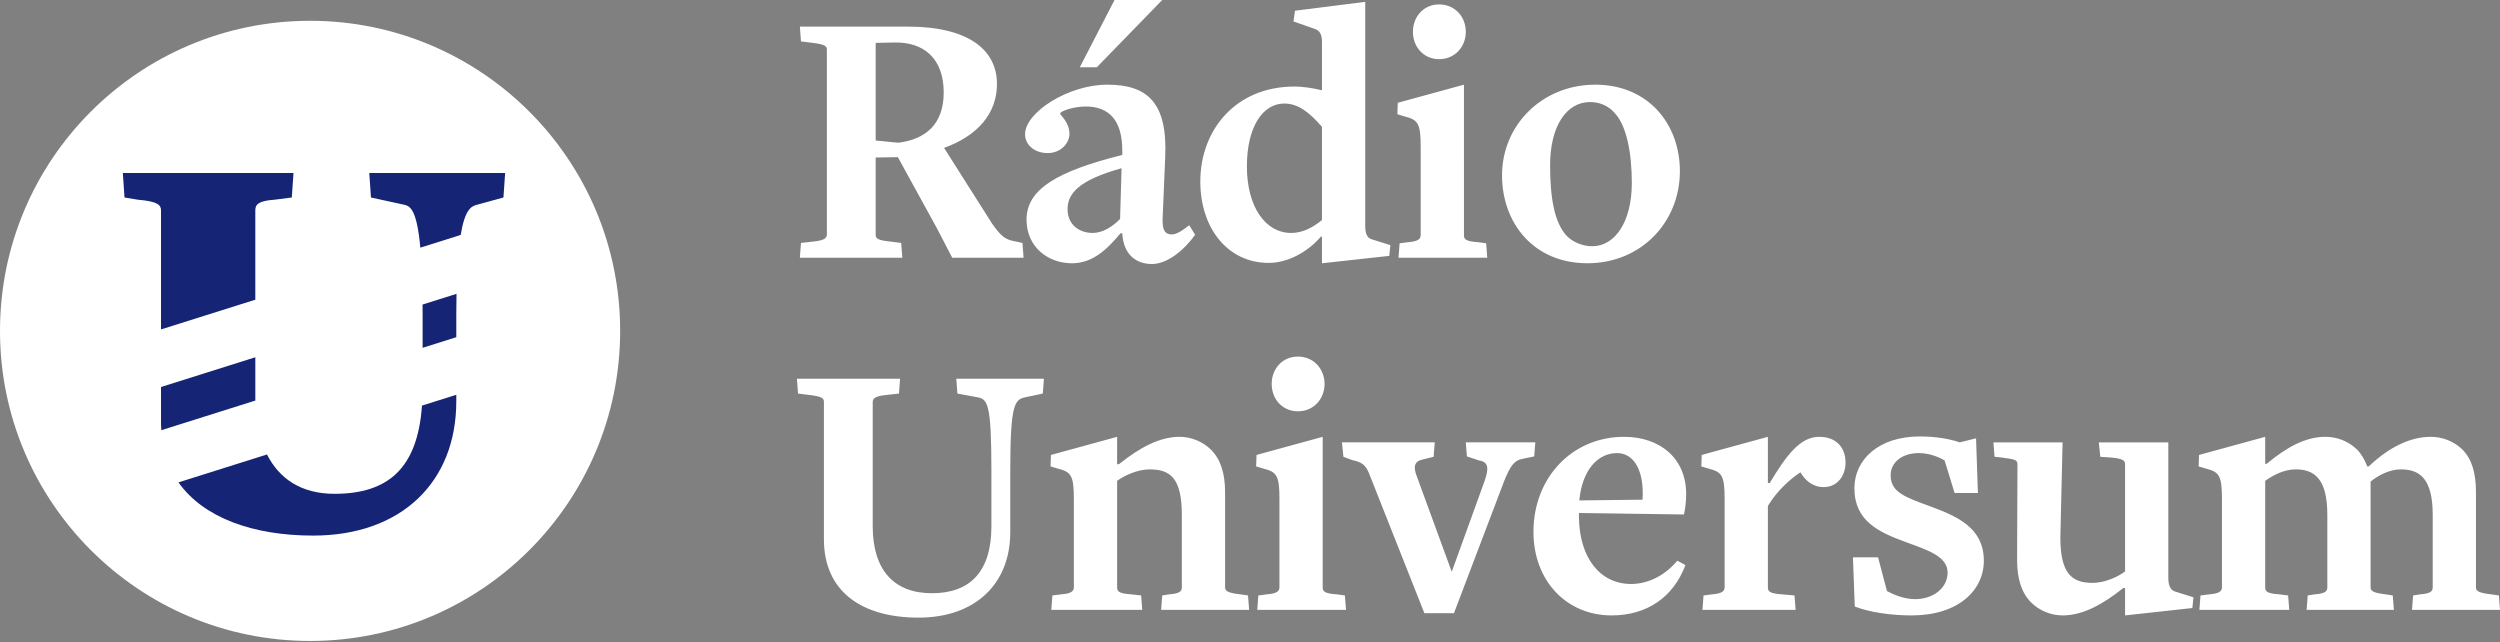
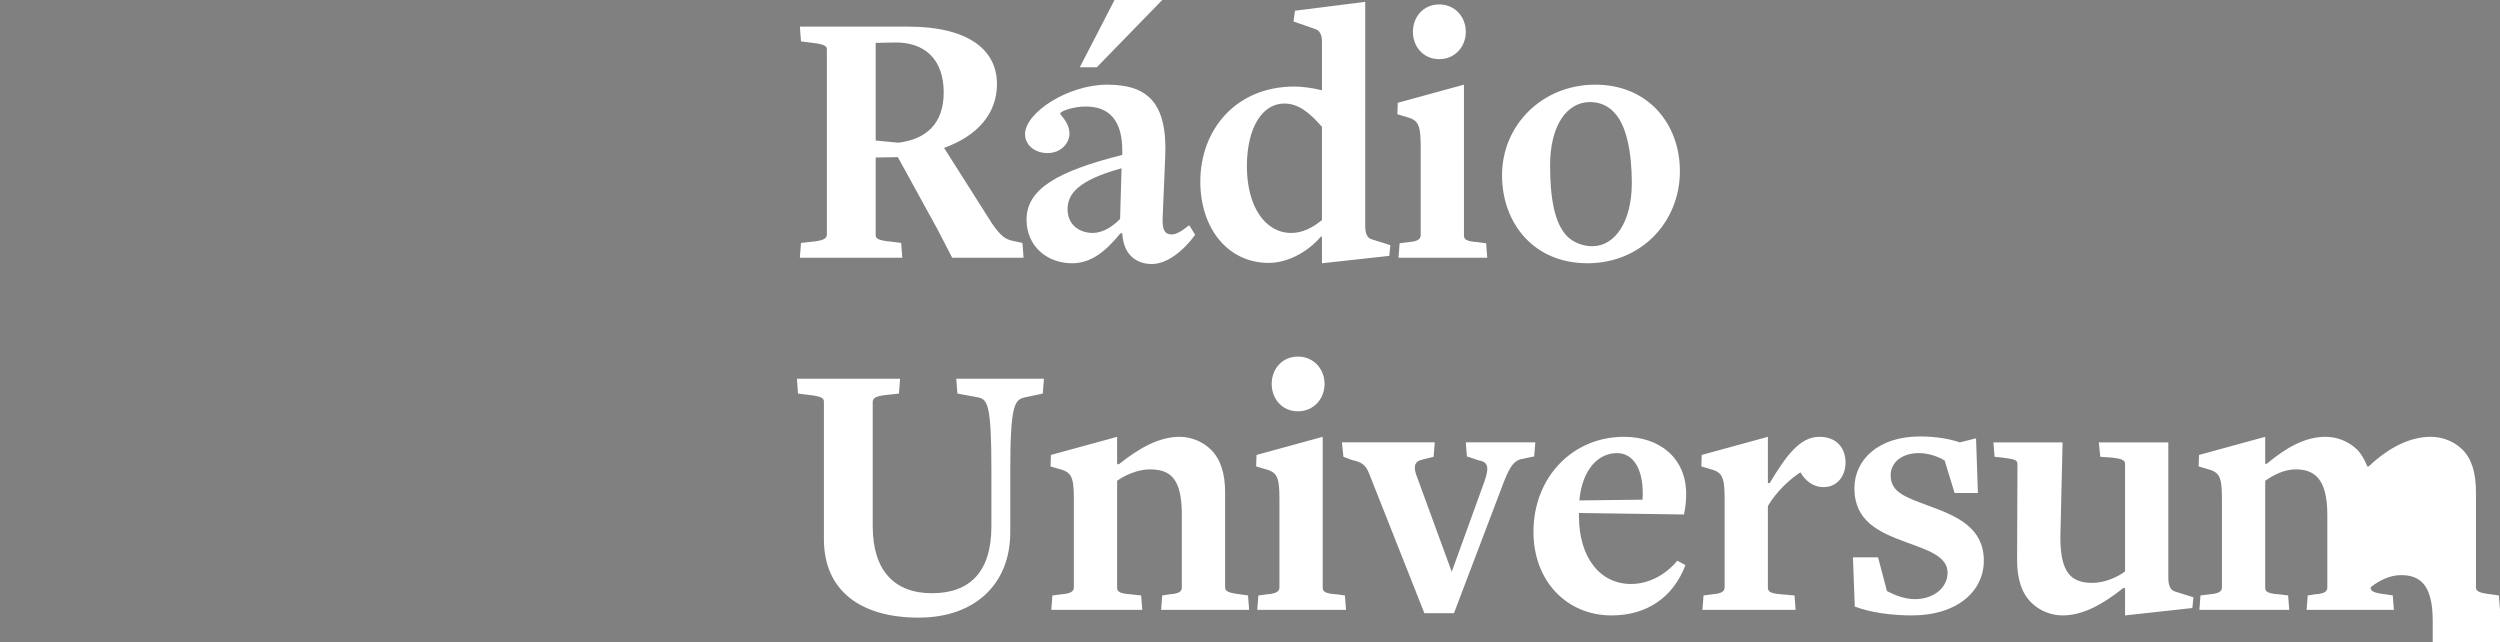
<svg xmlns="http://www.w3.org/2000/svg" viewBox="0 0 1000 257" fill-rule="nonzero" stroke-linejoin="round" stroke-miterlimit="2">
  <rect x="0" y="0" width="1000" height="257" fill="#808080" stroke="none" />
-   <path d="M124.032 256.384c68.5 0 124.032-55.532 124.032-124.032S192.532 8.32 124.032 8.32 0 63.852 0 132.352s55.532 124.032 124.032 124.032" fill="#fff" />
-   <path d="M201.379 78.997l.674-9.804h-54.342l.674 9.804 13.248 2.895c2.521.47 5.146 2.202 6.494 17.173l16.152-5.092c1.702-10.358 4.336-11.532 6.548-12.081l10.553-2.895zm-84.657 0l.674-9.804H49.133l.671 9.804 5.39.89c8.083.669 9.208 2.228 9.208 4.233v47.648l37.725-11.893V84.12c0-2.228 1.122-3.787 7.635-4.233l6.961-.89zm-52.32 75.806v14.872c0 .826.094 1.596.134 2.402l37.619-11.863-.028-1.009v-16.298l-37.725 11.896zm42.397 26.984l-35.41 11.163c9.989 14.161 29.834 21.286 53.867 21.286 35.255 0 57.26-21.39 57.26-53.696v-2.629l-13.729 4.329c-1.747 25.057-13.511 35.285-34.999 35.285-13.349 0-22.127-6.092-26.989-15.739m75.717-46.909v-8.649l.089-8.696-13.588 4.284.026 4.411v12.896l13.473-4.247z" fill="#162476" />
-   <path d="M1000 243.949l-.444-5.768-3.108-.444c-5.322-.589-6.064-1.479-6.064-2.81v-38.011c0-7.691-1.625-13.311-5.472-17.157-3.547-3.402-8.135-5.029-12.569-5.029-8.135 0-16.565 3.993-24.848 11.832h-.592c-1.038-2.662-2.366-5.029-4.144-6.804-3.55-3.402-8.135-5.029-12.569-5.029-7.989 0-15.532 4.141-23.517 10.797h-.594V174.73l-26.472 7.25-.15 4.583 2.96.887c5.174 1.331 6.36 2.662 6.36 11.98v35.497c0 1.775-1.481 2.517-5.031 2.81l-3.547.444-.446 5.768h35.943l-.446-5.768-3.547-.444c-4.733-.293-5.623-1.183-5.623-2.662v-42.744c3.106-2.219 7.545-4.583 12.128-4.583 7.398 0 12.722 3.547 12.722 18.19v28.989c0 1.479-.74 2.517-5.029 2.81l-2.813.444-.441 5.768h34.905l-.446-5.768-2.81-.444c-5.322-.589-6.064-1.479-6.064-2.81v-42.3c3.106-2.514 7.545-4.878 12.128-4.878 7.398 0 12.72 3.547 12.72 18.19v28.989c0 1.479-.737 2.517-5.026 2.81l-2.813.444-.441 5.768h35.2zm-122.614-5.029l-7.541-2.366c-1.775-.592-2.517-2.662-2.517-5.325v-54.28h-27.803l.589 5.768 4.292.296c4.731.444 5.618 1.183 5.618 2.662v42.892c-2.662 2.071-7.984 4.585-13.015 4.585-8.28 0-12.865-3.698-12.865-18.192l.887-38.011h-27.66l.446 5.768 2.958.296c5.322.74 6.21.887 6.21 2.81l-.146 38.159c0 7.543 1.775 13.166 5.618 17.009 3.402 3.402 8.137 5.177 12.574 5.177 8.135 0 16.121-4.437 24.256-10.945h.737v10.945l26.921-2.956.441-4.292zm-83.856-14.642c0-13.163-10.649-17.748-21.446-21.742-10.057-3.698-15.826-5.62-15.826-12.424 0-5.177 4.585-8.874 11.241-8.874 3.845 0 7.689 1.331 10.353 2.958l3.991 13.015h9.32l-.742-21.887-6.505 1.625c-3.848-1.329-9.32-2.366-15.976-2.366-16.563 0-26.177 9.318-26.177 20.706 0 13.163 9.759 17.603 20.704 21.594 8.433 3.106 16.568 5.62 16.568 12.128 0 6.36-5.918 10.649-13.015 10.649-4.144 0-8.283-1.627-11.241-3.254l-3.552-13.459h-10.055l.737 19.671c6.064 2.366 14.79 3.55 22.779 3.55 18.488 0 28.841-9.91 28.841-21.89m-55.318-39.194c0-6.36-3.991-10.353-10.499-10.353-7.693 0-13.166 7.395-19.821 18.488h-.737V174.73l-26.477 7.25-.146 4.583 2.958.887c5.177 1.331 6.36 2.662 6.36 11.98v35.497c0 1.775-1.479 2.517-5.029 2.81l-3.402.444-.446 5.768h37.272l-.441-5.768-5.031-.444c-4.731-.293-5.618-1.183-5.618-2.662v-32.687c3.698-6.212 9.17-10.945 13.015-13.459 1.923 3.254 4.881 5.916 9.316 5.916 5.472 0 8.726-4.585 8.726-9.762m-81.197 14.793c.446 0-25.289.296-25.289.296 1.183-12.574 7.689-18.934 15.086-18.934 6.656 0 10.945 6.804 10.203 18.638m17.159 26.177l-3.256-1.775c-5.026 6.064-11.832 9.318-18.488 9.318-12.424 0-20.704-10.501-20.854-26.77v-1.627l42.007.592c.592-2.514.887-5.768.887-8.135 0-14.495-10.649-22.925-24.848-22.925-20.706 0-36.239 16.269-36.239 38.011 0 19.819 13.462 33.426 31.208 33.426 14.199 0 24.702-7.247 29.583-20.115m-60.046-49.104h-27.806l.441 5.62 4.883 1.627c3.698.592 3.993 2.956 2.219 8.135l-13.166 36.384-14.347-39.194c-1.033-3.402-.146-5.029 2.369-5.62l4.733-1.183.444-5.768h-37.124l.589 5.768 3.55 1.331c3.698.74 5.327 1.923 6.656 5.177l22.185 56.055h11.832l20.117-52.949c2.366-5.768 3.843-8.283 7.689-8.874l4.289-.887.446-5.62zm-75.726 67l-.446-5.768-3.252-.444c-4.733-.293-5.623-1.183-5.623-2.662V174.73l-26.472 7.25-.148 4.583 2.958.887c5.177 1.331 6.36 2.662 6.36 11.98v35.497c0 1.775-1.479 2.517-5.031 2.81l-3.399.444-.444 5.768h35.497zm-8.578-90.369c0-5.916-4.292-10.945-10.651-10.945s-10.499 5.029-10.499 10.945 4.139 10.945 10.499 10.945 10.651-5.029 10.651-10.945m-30.172 90.369l-.444-5.768-3.106-.444c-5.325-.589-6.064-1.479-6.064-2.81v-38.011c0-7.543-1.777-13.163-5.62-17.009-3.402-3.402-8.137-5.177-12.572-5.177-8.137 0-16.121 4.437-24.256 10.945h-.74V174.73l-26.477 7.25-.148 4.583 2.96.887c5.177 1.331 6.36 2.662 6.36 11.98v35.497c0 1.775-1.479 2.517-5.029 2.81l-3.552.444-.444 5.768h36.387l-.444-5.768-3.996-.444c-4.731-.293-5.618-1.183-5.618-2.662v-42.744c2.81-2.071 8.135-4.583 13.015-4.583 8.283 0 12.868 3.547 12.868 18.19v28.989c0 1.479-.74 2.517-5.029 2.81l-2.813.444-.444 5.768h35.203zm-82.084-92.44h-35.053l.441 5.918 7.987 1.477c4.141.74 5.62 2.662 5.62 29.581v22.038c0 18.044-8.428 26.77-23.81 26.77-14.938 0-23.665-9.022-23.665-26.77v-49.695c0-1.479 1.035-2.366 5.177-2.81l5.322-.589.444-5.918h-41.263l.444 5.918 4.733.589c4.878.592 5.62 1.331 5.62 2.662v55.02c0 21.002 15.234 31.355 37.863 31.355s36.68-13.459 36.68-34.163v-24.406c0-27.066 1.775-28.693 6.064-29.581l6.951-1.477.444-5.918zm235.159-78.297c0 15.382-6.656 25.291-15.823 25.291-4.439 0-8.135-2.071-10.057-3.993-5.177-5.325-6.806-15.678-6.806-28.397 0-15.826 6.656-25.291 15.976-25.291 4.583 0 7.839 2.071 9.759 4.289 4.735 4.881 6.951 15.678 6.951 28.102m19.227-4.733c0-18.932-12.72-34.609-33.867-34.609s-37.272 16.121-37.272 36.236c0 19.227 12.72 35.201 34.163 35.201s36.976-16.417 36.976-36.828m-77.055 34.609l-.441-5.768-3.256-.444c-4.733-.296-5.62-1.183-5.62-2.662V33.87l-26.475 7.247-.146 4.585 2.956.887c5.177 1.331 6.36 2.662 6.36 11.98v35.497c0 1.775-1.479 2.514-5.026 2.81l-3.404.444-.444 5.768h35.497zm-8.576-90.369c0-5.916-4.289-10.945-10.649-10.945S565.17 6.804 565.17 12.72s4.144 10.945 10.503 10.945 10.649-5.029 10.649-10.945m-57.537 75.283c-3.55 2.958-7.689 5.177-12.274 5.177-10.503 0-17.751-10.649-17.751-26.623 0-15.826 6.36-25.144 14.938-25.144 5.623 0 10.057 3.55 15.086 9.318v37.272zm27.362 10.057l-7.543-2.366c-1.923-.592-2.514-2.662-2.514-5.325V.74l-28.102 3.55-.592 4.289 8.877 3.106c1.775.74 2.512 2.366 2.512 5.029v19.375h-.146c-3.55-.887-7.693-1.479-10.797-1.479-23.667 0-37.718 17.453-37.718 38.011 0 18.636 10.947 32.539 27.362 32.539 7.691 0 15.678-4.437 20.857-10.501h.441v10.649l26.921-2.958.441-4.289zM464.894 0h-19.08l-13.903 26.918h6.804L464.894 0zm-16.859 87.559c-2.96 3.106-6.951 5.62-10.947 5.62-5.325 0-10.057-3.254-10.057-9.466 0-6.064 3.993-11.536 21.594-16.417l-.589 20.263zm30.024 6.36l-2.369-3.845c-2.956 2.366-5.177 3.698-6.951 3.698-2.808 0-3.845-1.775-3.695-6.36l1.035-24.404c1.033-22.185-7.25-29.137-23.223-29.137-15.53 0-32.832 11.093-32.832 19.819 0 4.289 3.843 7.543 9.02 7.543 5.325 0 8.729-3.993 8.729-7.691 0-4.733-3.7-7.395-3.7-8.135 0-.887 5.179-2.81 10.208-2.81 9.316 0 14.788 5.472 14.64 18.192v1.183c-25.881 6.508-38.305 13.607-38.305 25.883 0 10.945 8.576 17.453 18.192 17.453 7.984 0 13.753-5.177 19.375-11.98h.737c.444 8.874 5.916 12.276 11.835 12.276 6.064 0 12.717-5.325 17.305-11.684M377.483 36.976c0 12.72-7.247 18.784-18.192 20.115l-9.022-.887V17.157l6.951-.148c12.572-.444 20.263 6.656 20.263 19.967m.148 22.185c13.462-4.881 21.153-13.755 21.153-25.587 0-13.607-11.391-22.925-35.647-22.925h-43.188l.444 5.916 4.735.592c4.881.592 5.62 1.331 5.62 2.662v73.952c0 1.627-1.331 2.366-5.031 2.81l-5.325.592-.444 5.916h40.972l-.444-5.916-4.733-.592c-4.439-.444-5.475-1.183-5.475-2.514v-31.06l8.874-.148 15.678 28.545 6.064 11.684h28.545l-.444-5.916-4.139-.887c-3.108-.74-4.735-2.219-7.989-6.804l-19.227-30.32z" fill="#fff" />
+   <path d="M1000 243.949l-.444-5.768-3.108-.444c-5.322-.589-6.064-1.479-6.064-2.81v-38.011c0-7.691-1.625-13.311-5.472-17.157-3.547-3.402-8.135-5.029-12.569-5.029-8.135 0-16.565 3.993-24.848 11.832h-.592c-1.038-2.662-2.366-5.029-4.144-6.804-3.55-3.402-8.135-5.029-12.569-5.029-7.989 0-15.532 4.141-23.517 10.797h-.594V174.73l-26.472 7.25-.15 4.583 2.96.887c5.174 1.331 6.36 2.662 6.36 11.98v35.497c0 1.775-1.481 2.517-5.031 2.81l-3.547.444-.446 5.768h35.943l-.446-5.768-3.547-.444c-4.733-.293-5.623-1.183-5.623-2.662v-42.744c3.106-2.219 7.545-4.583 12.128-4.583 7.398 0 12.722 3.547 12.722 18.19v28.989c0 1.479-.74 2.517-5.029 2.81l-2.813.444-.441 5.768h34.905l-.446-5.768-2.81-.444c-5.322-.589-6.064-1.479-6.064-2.81c3.106-2.514 7.545-4.878 12.128-4.878 7.398 0 12.72 3.547 12.72 18.19v28.989c0 1.479-.737 2.517-5.026 2.81l-2.813.444-.441 5.768h35.2zm-122.614-5.029l-7.541-2.366c-1.775-.592-2.517-2.662-2.517-5.325v-54.28h-27.803l.589 5.768 4.292.296c4.731.444 5.618 1.183 5.618 2.662v42.892c-2.662 2.071-7.984 4.585-13.015 4.585-8.28 0-12.865-3.698-12.865-18.192l.887-38.011h-27.66l.446 5.768 2.958.296c5.322.74 6.21.887 6.21 2.81l-.146 38.159c0 7.543 1.775 13.166 5.618 17.009 3.402 3.402 8.137 5.177 12.574 5.177 8.135 0 16.121-4.437 24.256-10.945h.737v10.945l26.921-2.956.441-4.292zm-83.856-14.642c0-13.163-10.649-17.748-21.446-21.742-10.057-3.698-15.826-5.62-15.826-12.424 0-5.177 4.585-8.874 11.241-8.874 3.845 0 7.689 1.331 10.353 2.958l3.991 13.015h9.32l-.742-21.887-6.505 1.625c-3.848-1.329-9.32-2.366-15.976-2.366-16.563 0-26.177 9.318-26.177 20.706 0 13.163 9.759 17.603 20.704 21.594 8.433 3.106 16.568 5.62 16.568 12.128 0 6.36-5.918 10.649-13.015 10.649-4.144 0-8.283-1.627-11.241-3.254l-3.552-13.459h-10.055l.737 19.671c6.064 2.366 14.79 3.55 22.779 3.55 18.488 0 28.841-9.91 28.841-21.89m-55.318-39.194c0-6.36-3.991-10.353-10.499-10.353-7.693 0-13.166 7.395-19.821 18.488h-.737V174.73l-26.477 7.25-.146 4.583 2.958.887c5.177 1.331 6.36 2.662 6.36 11.98v35.497c0 1.775-1.479 2.517-5.029 2.81l-3.402.444-.446 5.768h37.272l-.441-5.768-5.031-.444c-4.731-.293-5.618-1.183-5.618-2.662v-32.687c3.698-6.212 9.17-10.945 13.015-13.459 1.923 3.254 4.881 5.916 9.316 5.916 5.472 0 8.726-4.585 8.726-9.762m-81.197 14.793c.446 0-25.289.296-25.289.296 1.183-12.574 7.689-18.934 15.086-18.934 6.656 0 10.945 6.804 10.203 18.638m17.159 26.177l-3.256-1.775c-5.026 6.064-11.832 9.318-18.488 9.318-12.424 0-20.704-10.501-20.854-26.77v-1.627l42.007.592c.592-2.514.887-5.768.887-8.135 0-14.495-10.649-22.925-24.848-22.925-20.706 0-36.239 16.269-36.239 38.011 0 19.819 13.462 33.426 31.208 33.426 14.199 0 24.702-7.247 29.583-20.115m-60.046-49.104h-27.806l.441 5.62 4.883 1.627c3.698.592 3.993 2.956 2.219 8.135l-13.166 36.384-14.347-39.194c-1.033-3.402-.146-5.029 2.369-5.62l4.733-1.183.444-5.768h-37.124l.589 5.768 3.55 1.331c3.698.74 5.327 1.923 6.656 5.177l22.185 56.055h11.832l20.117-52.949c2.366-5.768 3.843-8.283 7.689-8.874l4.289-.887.446-5.62zm-75.726 67l-.446-5.768-3.252-.444c-4.733-.293-5.623-1.183-5.623-2.662V174.73l-26.472 7.25-.148 4.583 2.958.887c5.177 1.331 6.36 2.662 6.36 11.98v35.497c0 1.775-1.479 2.517-5.031 2.81l-3.399.444-.444 5.768h35.497zm-8.578-90.369c0-5.916-4.292-10.945-10.651-10.945s-10.499 5.029-10.499 10.945 4.139 10.945 10.499 10.945 10.651-5.029 10.651-10.945m-30.172 90.369l-.444-5.768-3.106-.444c-5.325-.589-6.064-1.479-6.064-2.81v-38.011c0-7.543-1.777-13.163-5.62-17.009-3.402-3.402-8.137-5.177-12.572-5.177-8.137 0-16.121 4.437-24.256 10.945h-.74V174.73l-26.477 7.25-.148 4.583 2.96.887c5.177 1.331 6.36 2.662 6.36 11.98v35.497c0 1.775-1.479 2.517-5.029 2.81l-3.552.444-.444 5.768h36.387l-.444-5.768-3.996-.444c-4.731-.293-5.618-1.183-5.618-2.662v-42.744c2.81-2.071 8.135-4.583 13.015-4.583 8.283 0 12.868 3.547 12.868 18.19v28.989c0 1.479-.74 2.517-5.029 2.81l-2.813.444-.444 5.768h35.203zm-82.084-92.44h-35.053l.441 5.918 7.987 1.477c4.141.74 5.62 2.662 5.62 29.581v22.038c0 18.044-8.428 26.77-23.81 26.77-14.938 0-23.665-9.022-23.665-26.77v-49.695c0-1.479 1.035-2.366 5.177-2.81l5.322-.589.444-5.918h-41.263l.444 5.918 4.733.589c4.878.592 5.62 1.331 5.62 2.662v55.02c0 21.002 15.234 31.355 37.863 31.355s36.68-13.459 36.68-34.163v-24.406c0-27.066 1.775-28.693 6.064-29.581l6.951-1.477.444-5.918zm235.159-78.297c0 15.382-6.656 25.291-15.823 25.291-4.439 0-8.135-2.071-10.057-3.993-5.177-5.325-6.806-15.678-6.806-28.397 0-15.826 6.656-25.291 15.976-25.291 4.583 0 7.839 2.071 9.759 4.289 4.735 4.881 6.951 15.678 6.951 28.102m19.227-4.733c0-18.932-12.72-34.609-33.867-34.609s-37.272 16.121-37.272 36.236c0 19.227 12.72 35.201 34.163 35.201s36.976-16.417 36.976-36.828m-77.055 34.609l-.441-5.768-3.256-.444c-4.733-.296-5.62-1.183-5.62-2.662V33.87l-26.475 7.247-.146 4.585 2.956.887c5.177 1.331 6.36 2.662 6.36 11.98v35.497c0 1.775-1.479 2.514-5.026 2.81l-3.404.444-.444 5.768h35.497zm-8.576-90.369c0-5.916-4.289-10.945-10.649-10.945S565.17 6.804 565.17 12.72s4.144 10.945 10.503 10.945 10.649-5.029 10.649-10.945m-57.537 75.283c-3.55 2.958-7.689 5.177-12.274 5.177-10.503 0-17.751-10.649-17.751-26.623 0-15.826 6.36-25.144 14.938-25.144 5.623 0 10.057 3.55 15.086 9.318v37.272zm27.362 10.057l-7.543-2.366c-1.923-.592-2.514-2.662-2.514-5.325V.74l-28.102 3.55-.592 4.289 8.877 3.106c1.775.74 2.512 2.366 2.512 5.029v19.375h-.146c-3.55-.887-7.693-1.479-10.797-1.479-23.667 0-37.718 17.453-37.718 38.011 0 18.636 10.947 32.539 27.362 32.539 7.691 0 15.678-4.437 20.857-10.501h.441v10.649l26.921-2.958.441-4.289zM464.894 0h-19.08l-13.903 26.918h6.804L464.894 0zm-16.859 87.559c-2.96 3.106-6.951 5.62-10.947 5.62-5.325 0-10.057-3.254-10.057-9.466 0-6.064 3.993-11.536 21.594-16.417l-.589 20.263zm30.024 6.36l-2.369-3.845c-2.956 2.366-5.177 3.698-6.951 3.698-2.808 0-3.845-1.775-3.695-6.36l1.035-24.404c1.033-22.185-7.25-29.137-23.223-29.137-15.53 0-32.832 11.093-32.832 19.819 0 4.289 3.843 7.543 9.02 7.543 5.325 0 8.729-3.993 8.729-7.691 0-4.733-3.7-7.395-3.7-8.135 0-.887 5.179-2.81 10.208-2.81 9.316 0 14.788 5.472 14.64 18.192v1.183c-25.881 6.508-38.305 13.607-38.305 25.883 0 10.945 8.576 17.453 18.192 17.453 7.984 0 13.753-5.177 19.375-11.98h.737c.444 8.874 5.916 12.276 11.835 12.276 6.064 0 12.717-5.325 17.305-11.684M377.483 36.976c0 12.72-7.247 18.784-18.192 20.115l-9.022-.887V17.157l6.951-.148c12.572-.444 20.263 6.656 20.263 19.967m.148 22.185c13.462-4.881 21.153-13.755 21.153-25.587 0-13.607-11.391-22.925-35.647-22.925h-43.188l.444 5.916 4.735.592c4.881.592 5.62 1.331 5.62 2.662v73.952c0 1.627-1.331 2.366-5.031 2.81l-5.325.592-.444 5.916h40.972l-.444-5.916-4.733-.592c-4.439-.444-5.475-1.183-5.475-2.514v-31.06l8.874-.148 15.678 28.545 6.064 11.684h28.545l-.444-5.916-4.139-.887c-3.108-.74-4.735-2.219-7.989-6.804l-19.227-30.32z" fill="#fff" />
</svg>